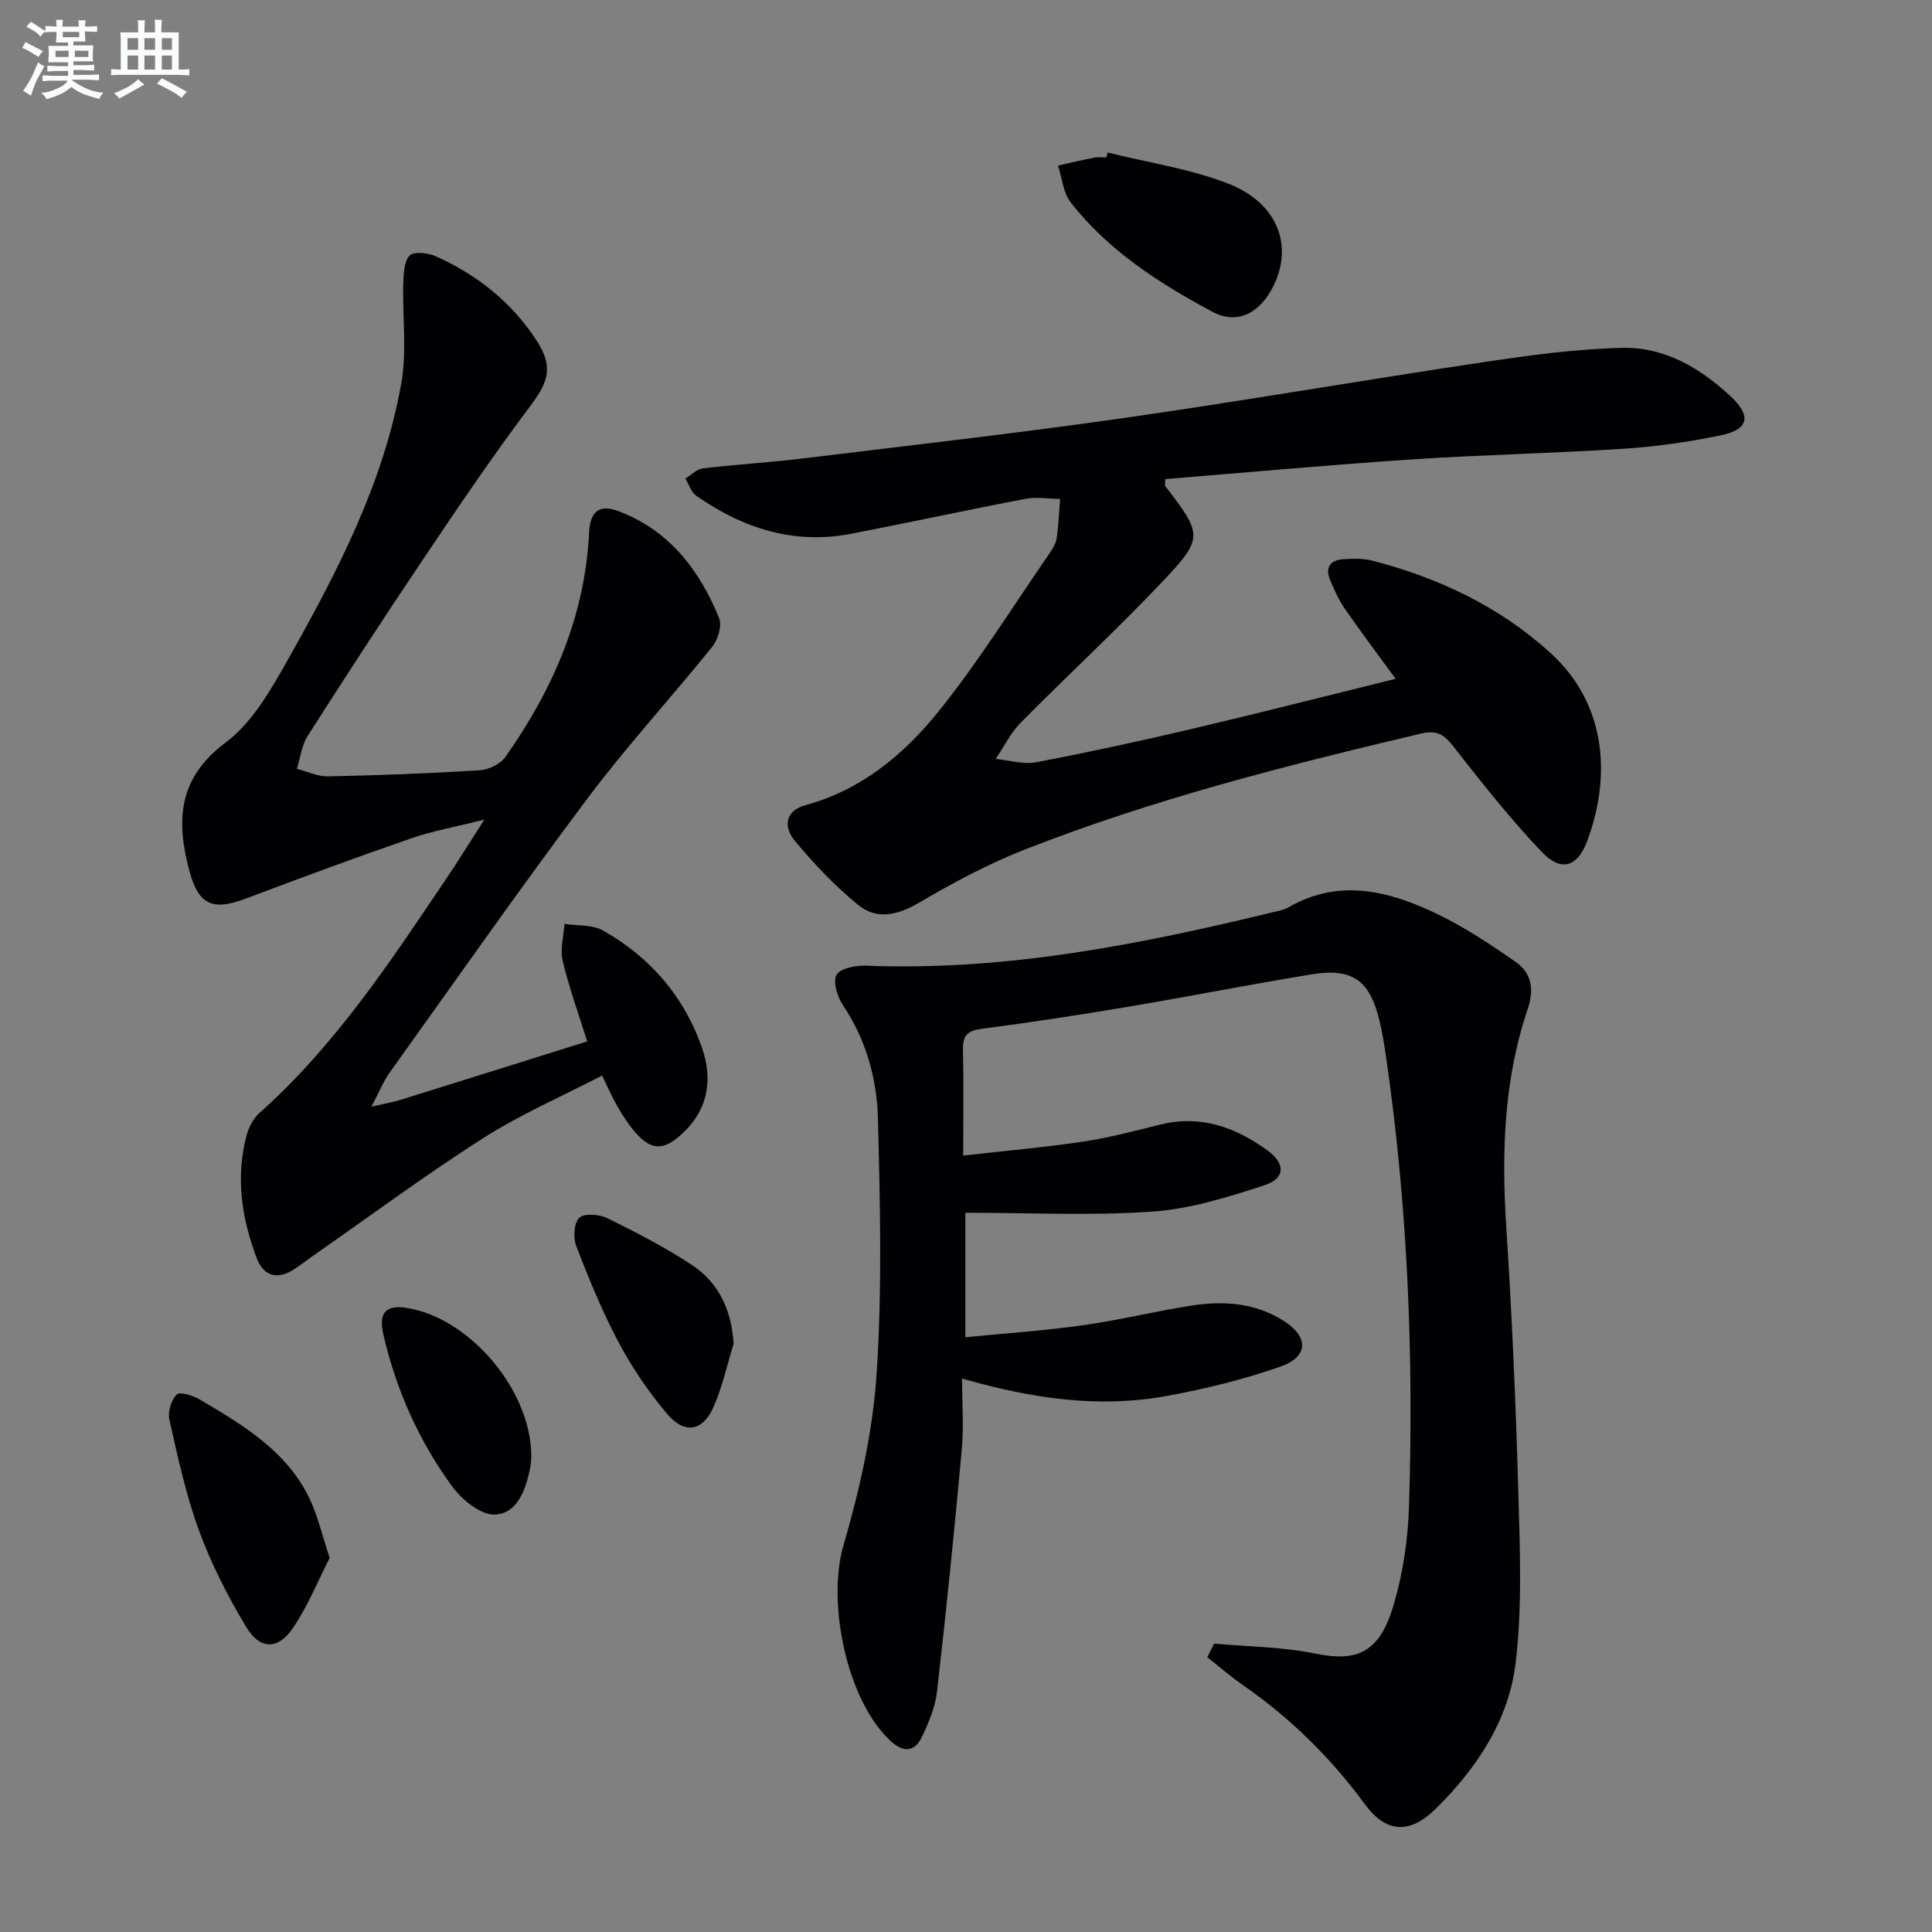
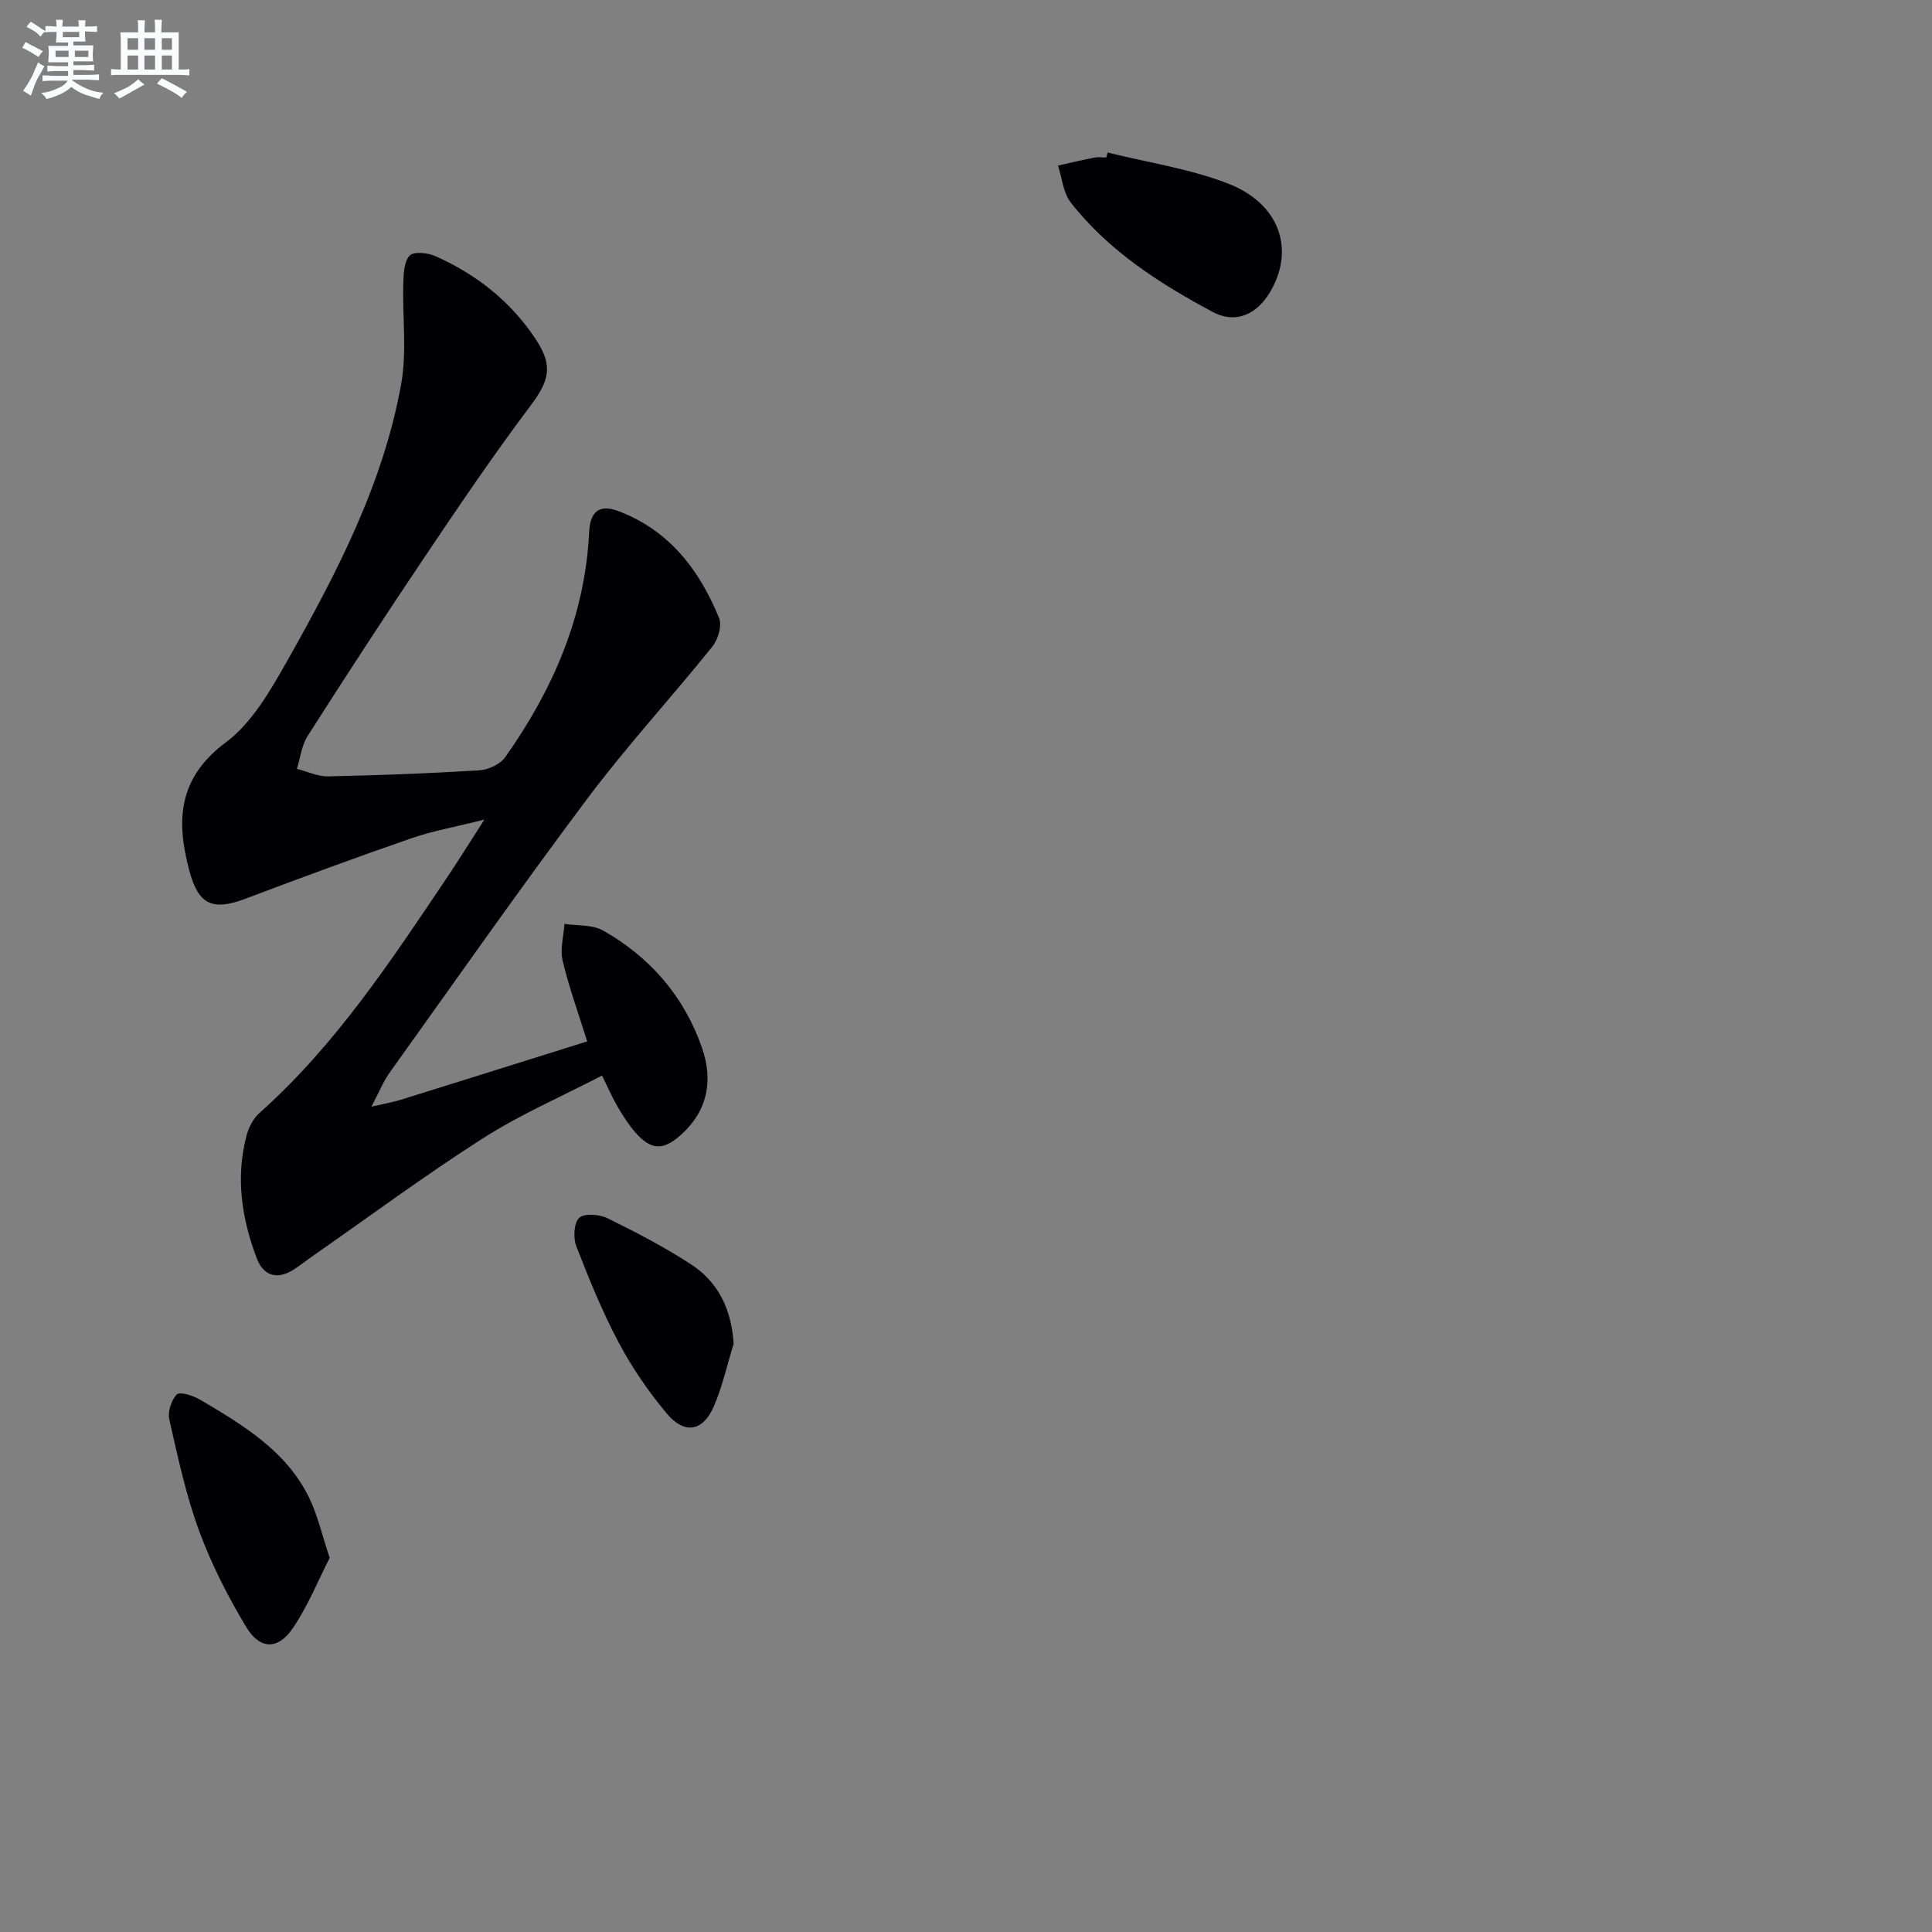
<svg xmlns="http://www.w3.org/2000/svg" enable-background="new 0 0 400 400" viewBox="0 0 400 400">
  <rect x="0" y="0" width="400" height="400" fill="#808080" stroke="none" />
  <g fill="#010103">
-     <path d="m251.37 340.29c7 .64 14.12.66 20.96 2.07 8.74 1.8 13.33-.25 16.22-10.12 1.9-6.47 2.94-13.37 3.16-20.12 1.01-31.31-.25-62.53-4.78-93.57-.36-2.46-.77-4.92-1.35-7.33-2-8.26-5.59-10.86-14-9.49-12.6 2.05-25.13 4.54-37.73 6.66-10.15 1.71-20.32 3.28-30.52 4.6-2.96.38-4.02 1.31-3.96 4.29.16 6.97.05 13.95.05 21.97 8.67-.98 16.84-1.7 24.95-2.91 5.39-.81 10.69-2.25 16-3.54 8.27-2.01 15.4.59 21.97 5.32 3.85 2.78 3.83 5.85-.62 7.3-7.52 2.44-15.3 4.89-23.11 5.43-12.71.88-25.52.24-38.74.24v25.77c8.18-.81 16.23-1.34 24.2-2.46 7.56-1.06 15-2.9 22.55-4.08 6.69-1.05 13.31-.61 19.22 3.19 5.12 3.29 5.09 7.37-.66 9.4-7.61 2.69-15.56 4.62-23.51 6.09-13.96 2.58-27.75.65-42.48-3.59 0 5.37.36 10.13-.07 14.82-1.53 16.69-3.21 33.36-5.12 50.01-.37 3.22-1.72 6.42-3.14 9.39-1.47 3.08-3.75 3.29-6.4.88-9.15-8.34-13.29-28.71-9.84-40.52 3.37-11.55 6.08-23.57 6.87-35.53 1.17-17.54.72-35.23.28-52.83-.21-8.3-2.45-16.36-7.25-23.52-1.16-1.73-2.13-4.86-1.32-6.28.78-1.38 4-1.98 6.1-1.9 28.71 1.15 56.53-4.35 84.19-11.05 1.13-.27 2.34-.48 3.32-1.05 10.44-5.99 20.64-3.41 30.48 1.27 5.8 2.76 11.23 6.38 16.52 10.06 3.29 2.29 3.87 5.65 2.48 9.76-4.92 14.56-5.42 29.57-4.45 44.8 1.16 18.09 1.98 36.21 2.48 54.33.34 12.1.9 24.34-.53 36.29-1.41 11.77-8.01 21.75-16.5 30.11-5.43 5.35-10.3 5.09-14.71-.91-7.08-9.63-15.42-17.86-25.24-24.65-2.56-1.77-4.92-3.84-7.38-5.77.47-.95.94-1.89 1.41-2.83z" />
-     <path d="m288.95 140.54c-3.82-5.23-7.3-9.85-10.59-14.6-1.22-1.76-2.08-3.78-2.94-5.76-1.16-2.69-.01-4.24 2.76-4.41 1.98-.12 4.07-.18 5.96.31 13.7 3.56 26.2 9.43 36.82 19.06 12.06 10.94 12.43 26.26 7.64 39.02-2.04 5.42-5.44 6.41-9.45 2.17-6.5-6.85-12.39-14.3-18.22-21.75-1.98-2.53-3.4-3.49-6.85-2.67-27.81 6.57-55.49 13.59-82.13 24.07-7.53 2.96-14.76 6.86-21.76 10.96-4.39 2.57-8.69 3.53-12.48.44-4.84-3.93-9.21-8.55-13.2-13.36-2.25-2.72-2.09-6.13 2.27-7.32 11.45-3.12 20.26-10.4 27.37-19.2 8.42-10.43 15.53-21.92 23.17-32.98.65-.95 1.3-2.05 1.46-3.15.39-2.67.49-5.38.7-8.07-2.4-.03-4.87-.46-7.18-.02-12.07 2.3-24.07 4.92-36.13 7.24-11.83 2.28-22.38-1.15-32.01-7.87-1.06-.74-1.52-2.35-2.26-3.56 1.2-.73 2.35-1.97 3.62-2.12 6.76-.81 13.56-1.19 20.32-2.01 22.25-2.71 44.53-5.23 66.72-8.4 24.97-3.57 49.84-7.89 74.79-11.61 9.49-1.42 19.07-2.73 28.63-2.93 8.63-.18 16 4.15 22.27 9.98 4.41 4.09 3.86 6.91-1.94 8.12-6.63 1.39-13.41 2.34-20.17 2.79-14.6.95-29.25 1.24-43.86 2.21-17.03 1.13-34.02 2.69-51.03 4.07 0 .86-.13 1.27.02 1.47 7.68 10 7.97 10.7-.54 19.7-9.49 10.03-19.67 19.41-29.38 29.24-2.11 2.14-3.48 5-5.2 7.53 2.79.27 5.7 1.19 8.34.69 10.75-2.04 21.46-4.37 32.11-6.87 13.89-3.26 27.72-6.8 42.35-10.41z" />
    <path d="m76.9 229.13c3.12-.73 4.58-.97 5.97-1.4 12.81-3.99 25.62-8.02 38.7-12.12-1.79-5.74-3.76-11.15-5.08-16.7-.57-2.38.21-5.08.38-7.63 2.68.41 5.75.12 7.96 1.36 9.73 5.5 16.77 13.6 20.48 24.2 2.38 6.81 1.27 13.13-4.4 18.18-3.6 3.2-6.11 3.15-9.34-.53-1.42-1.61-2.59-3.47-3.68-5.32-1.08-1.84-1.93-3.83-3.24-6.49-8.34 4.33-16.89 8.03-24.63 12.97-12.02 7.67-23.5 16.19-35.21 24.35-1.36.95-2.66 2-4.06 2.88-3.45 2.18-6.24 1.23-7.61-2.41-3.1-8.22-4.4-16.71-2.09-25.39.45-1.69 1.4-3.52 2.68-4.66 15.71-14 27.15-31.39 38.76-48.64 2.4-3.57 4.67-7.24 7.79-12.09-5.91 1.49-10.67 2.33-15.18 3.89-11.44 3.96-22.81 8.15-34.14 12.44-6.95 2.63-9.85 1.37-11.76-5.75-2.76-10.32-2.39-19.15 7.53-26.55 5.47-4.08 9.31-10.83 12.79-16.99 10.2-18.1 19.85-36.58 23.55-57.29 1.2-6.72.23-13.81.43-20.73.06-2.01.14-4.57 1.32-5.81.86-.89 3.8-.56 5.4.16 8.52 3.81 15.65 9.46 20.8 17.33 3.62 5.53 2.6 8.59-1.32 13.8-7.69 10.21-14.85 20.83-21.99 31.44-8.17 12.14-16.15 24.42-24.02 36.75-1.24 1.95-1.51 4.52-2.22 6.8 2.15.55 4.3 1.61 6.43 1.56 10.47-.22 20.95-.61 31.4-1.26 1.86-.12 4.28-1.27 5.32-2.74 9.85-13.95 16.5-29.15 17.35-46.5.21-4.37 2.1-5.9 6.06-4.42 10.49 3.95 16.78 12.16 20.85 22.14.64 1.56-.22 4.45-1.4 5.92-8.52 10.59-17.76 20.63-25.9 31.5-13.96 18.62-27.32 37.71-40.87 56.64-1.3 1.79-2.12 3.91-3.81 7.11z" />
    <path d="m68.26 322.53c-2.39 4.67-4.52 10.02-7.69 14.65-3.02 4.42-6.76 4.36-9.56-.27-3.83-6.35-7.26-13.08-9.81-20.03-2.72-7.41-4.38-15.23-6.14-22.96-.37-1.61.4-4.07 1.55-5.21.65-.64 3.4.24 4.82 1.08 8.89 5.26 17.85 10.58 22.6 20.35 1.7 3.5 2.56 7.4 4.23 12.39z" />
    <path d="m229.32 31.58c8.33 2.07 16.96 3.34 24.9 6.41 10.59 4.09 13.84 13.39 8.97 22.08-2.78 4.95-7.23 7.12-12.14 4.5-11-5.89-21.55-12.64-29.37-22.66-1.57-2.01-1.79-5.06-2.63-7.63 2.5-.56 4.99-1.16 7.5-1.65.8-.16 1.66-.02 2.49-.02.1-.36.19-.69.28-1.03z" />
    <path d="m151.89 278.21c-1.35 4.36-2.32 8.9-4.14 13.05-2.24 5.1-6.03 5.76-9.65 1.45-3.81-4.53-7.23-9.53-10.01-14.76-3.4-6.39-6.15-13.16-8.77-19.93-.67-1.73-.51-4.82.6-5.88 1.03-.99 4.17-.74 5.83.07 5.93 2.91 11.83 5.98 17.35 9.58 5.64 3.69 8.34 9.29 8.79 16.42z" />
-     <path d="m110 301.56c-.02.19-.01 1.37-.25 2.5-.93 4.39-2.62 9.31-7.3 9.52-2.91.12-6.81-3.07-8.83-5.83-6.9-9.44-11.63-20.04-14.26-31.49-1.02-4.45.52-6.14 4.78-5.48 12.9 1.95 25.87 16.92 25.86 30.78z" />
  </g>
  <path d="m6.8 9.5c.6.3 1.3.7 2.1 1.1-.4.4-.7.8-.9 1.2-.7-.4-1.3-.8-1.8-1.1s-1.1-.6-1.6-.8c.2-.4.5-.8.7-1.2.4.2.8.5 1.5.8zm.9 6.9c-.3.6-.5 1.1-.7 1.7s-.4 1.1-.6 1.7c-.6-.4-1.1-.7-1.6-1 .7-1 1.2-1.8 1.5-2.4.3-.5.6-1.1.8-1.7.3-.6.5-1.2.8-1.8.3.3.8.6 1.3.8-.7 1.3-1.2 2.2-1.5 2.7zm.1-11c.4.3 1 .7 1.7 1.1-.5.2-.8.6-1.1 1.1-.5-.6-1-1-1.4-1.2s-.9-.6-1.5-.8c.2-.4.5-.7.9-1.1.5.3.9.6 1.4.9zm10.5 13.1c1 .4 2 .6 3.1.7-.4.4-.7.8-.8 1.3-.9-.2-1.9-.6-3-.9-1-.4-2-.9-2.8-1.6-.5.4-1.1.9-1.9 1.3s-1.9.9-3.3 1.2c-.1-.3-.5-.8-1.1-1.3 1 0 2.1-.3 3.2-.8 1.2-.5 1.9-1 2.3-1.7h-3.2c-.4 0-1 0-2 .1v-1.2c1 0 1.7.1 2 .1h3.3v-1h-2.3c-.2 0-.9 0-2 .1v-1.2c1.2 0 1.9.1 2 .1h2.3v-.8h-4.1c0-.7.1-1.2.1-1.6 0-.5 0-1.1-.1-1.8h4.1v-.7h-2.5c0-.6.1-1.1.1-1.6v-.6h-.5c-.4 0-1 0-1.8.1v-1.3c1.2 0 1.9.1 2.1.1h.2c0-.3 0-.8-.1-1.4h1.4c0 .6-.1 1-.1 1.4h3.4c0-.4 0-.8-.1-1.3h1.5c0 .4-.1.9-.1 1.3.7 0 1.5 0 2.5-.1v1.2c-1 0-1.8-.1-2.5-.1v.6c0 .3 0 .8.1 1.5h-2.5v.8h4.1c0 .8-.1 1.3-.1 1.8s0 1 .1 1.5h-4.1v.8h1.4c.8 0 1.8 0 2.9-.1v1.2c-1 0-1.9-.1-2.8-.1h-1.5v1h3.2c.3 0 1 0 2.1-.1v1.2c-1.1 0-1.8-.1-2.1-.1h-3.4l-.1.1c1.4 1 2.4 1.5 3.4 1.9zm-4.1-6.7v-1.3h-2.7v1.3zm2.2-4.1v-1.1h-3.4v1.1zm1.9 4.1v-1.3h-2.8v1.3z" fill="#fafbfc" />
  <path d="m37 6.7v2.3 5.4c1 0 1.8 0 2.2-.1v1.3c-.6 0-1.5-.1-2.5-.1h-11.9c-.7 0-1.3 0-1.8.1v-1.3c.5 0 1.1.1 2 .1v-5.2c0-1 0-1.8-.1-2.5h3.7c0-1.3 0-2.1-.1-2.5h1.5c0 .4-.1 1.3-.1 2.5h2.2c0-1.2 0-2.1-.1-2.6h1.5c0 .4-.1 1.3-.1 2.6zm-12.3 13.7c-.3-.4-.7-.8-1.1-1.1 1.1-.4 2.1-.9 2.9-1.3.8-.5 1.5-1 2.1-1.6.4.4.9.8 1.3 1.1-2.5 1.4-4.2 2.4-5.2 2.9zm3.9-10.1v-2.4h-2.2v2.4zm0 4.1v-2.9h-2.2v2.9zm3.5-4.1v-2.4h-2.2v2.4zm0 4.1v-2.9h-2.2v2.9zm.4 2.9 1-1.1c.6.3 1.4.7 2.5 1.3s2 1.1 2.7 1.5c-.4.4-.8.8-1.1 1.3-.8-.8-2.5-1.7-5.1-3zm3.1-7v-2.4h-2.1v2.4zm0 4.1v-2.9h-2.1v2.9z" fill="#fafbfc" />
</svg>